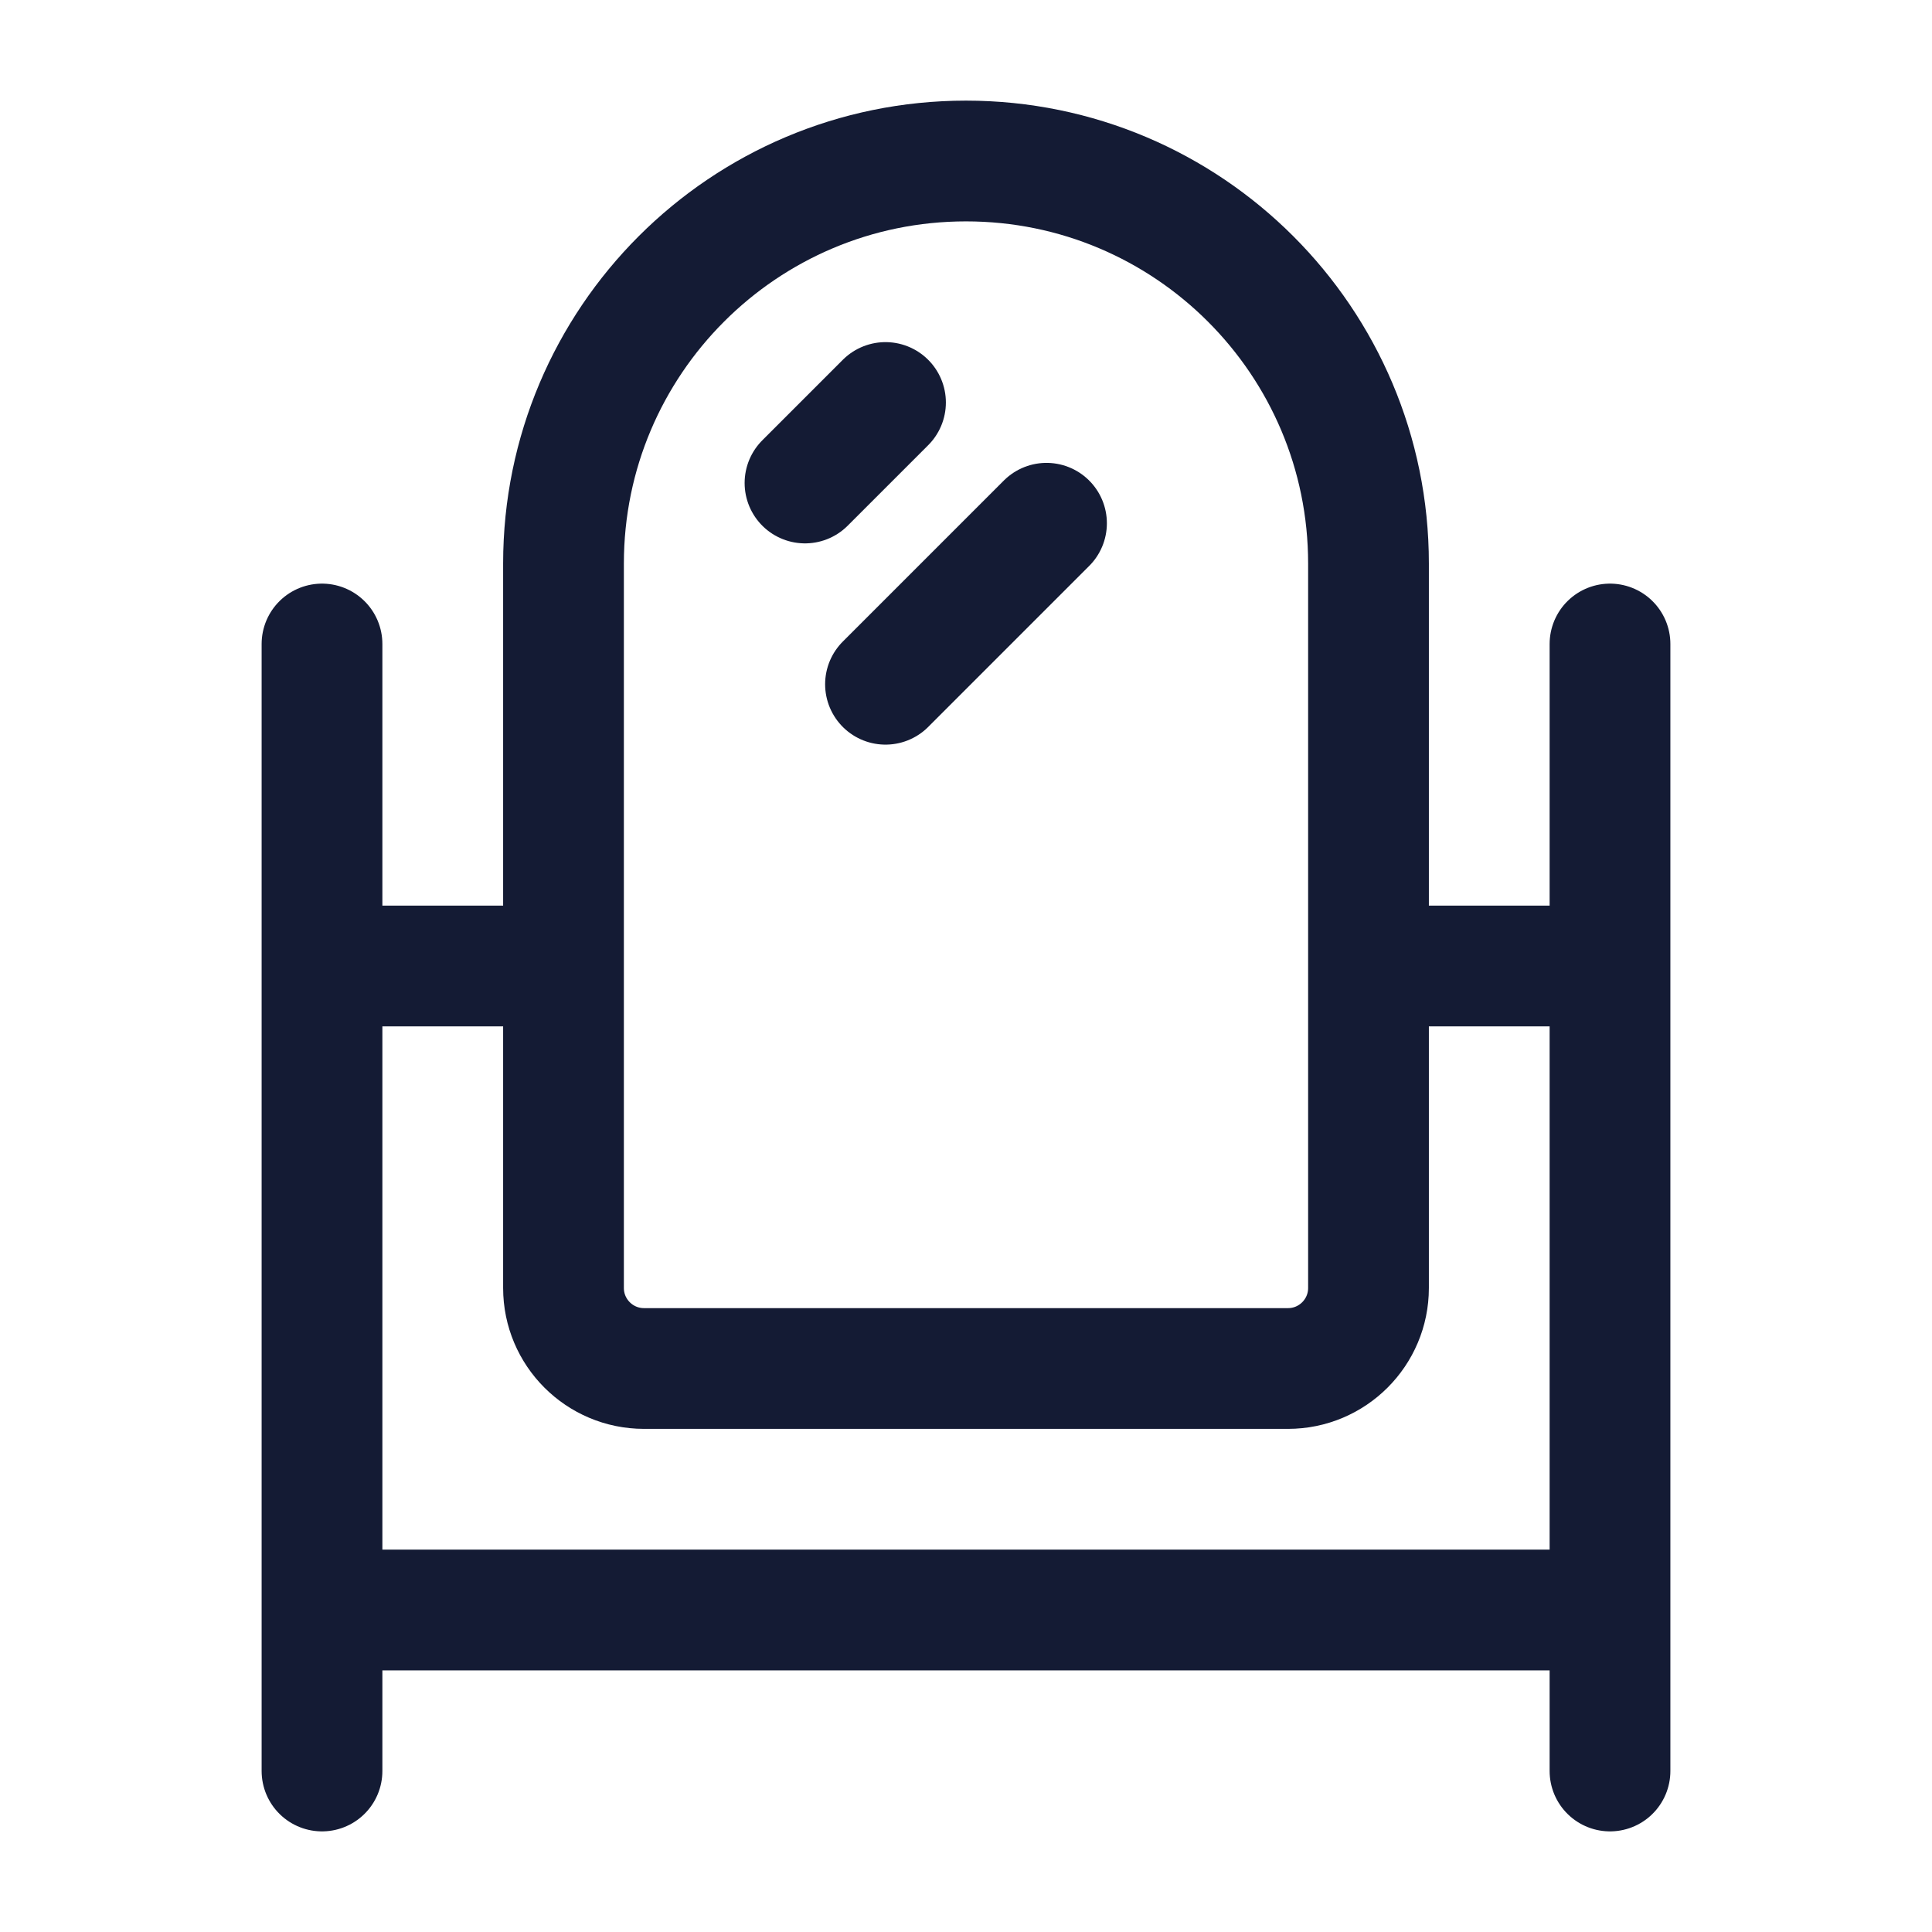
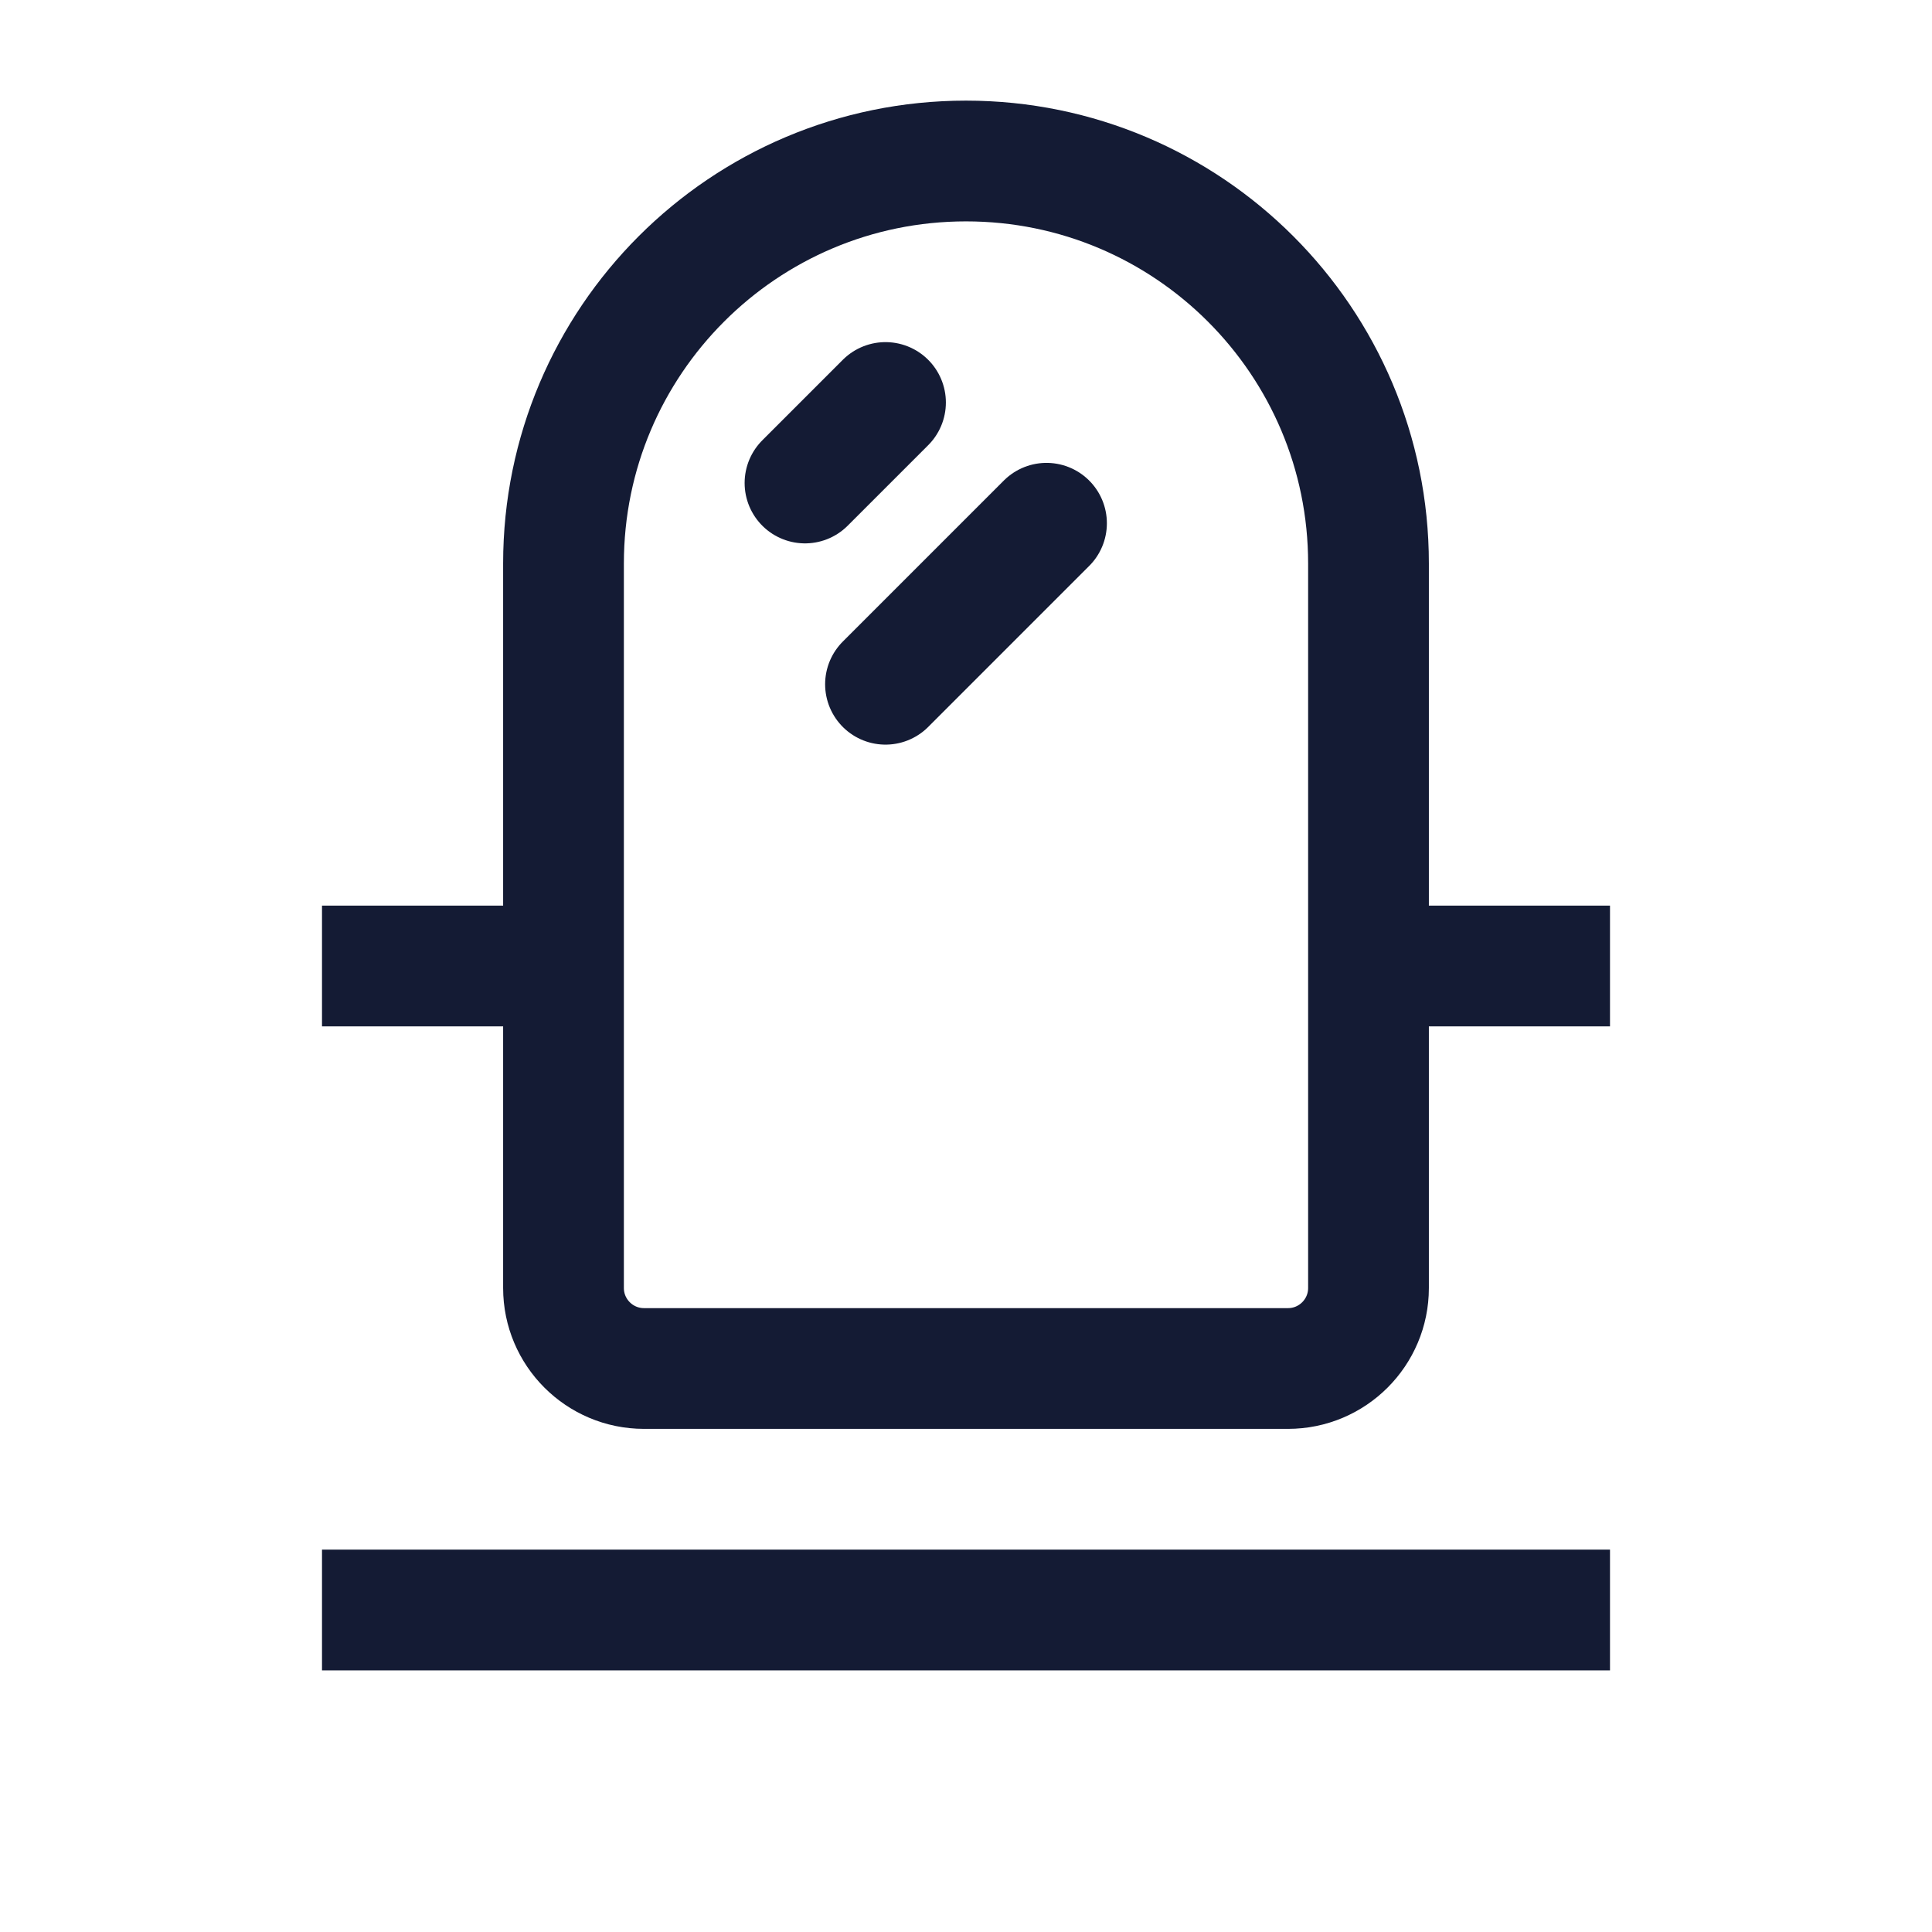
<svg xmlns="http://www.w3.org/2000/svg" width="24" height="24" viewBox="0 0 24 24" fill="none">
  <path d="M7 7V16C7 16.552 7.448 17 8 17H16C16.552 17 17 16.552 17 16V7C17 4.239 14.761 2 12 2C9.239 2 7 4.239 7 7Z" stroke="#141B34" stroke-width="1.5" stroke-linecap="round" stroke-linejoin="round" />
  <path d="M10 6L11 5M11 8.5L13 6.5" stroke="#141B34" stroke-width="1.5" stroke-linecap="round" stroke-linejoin="round" />
-   <path d="M20 8V22M4 8V22" stroke="#141B34" stroke-width="1.5" stroke-linecap="round" stroke-linejoin="round" />
  <path d="M4 20H20" stroke="#141B34" stroke-width="1.5" stroke-linejoin="round" />
  <path d="M4 12H7M17 12H20" stroke="#141B34" stroke-width="1.5" stroke-linejoin="round" />
</svg>